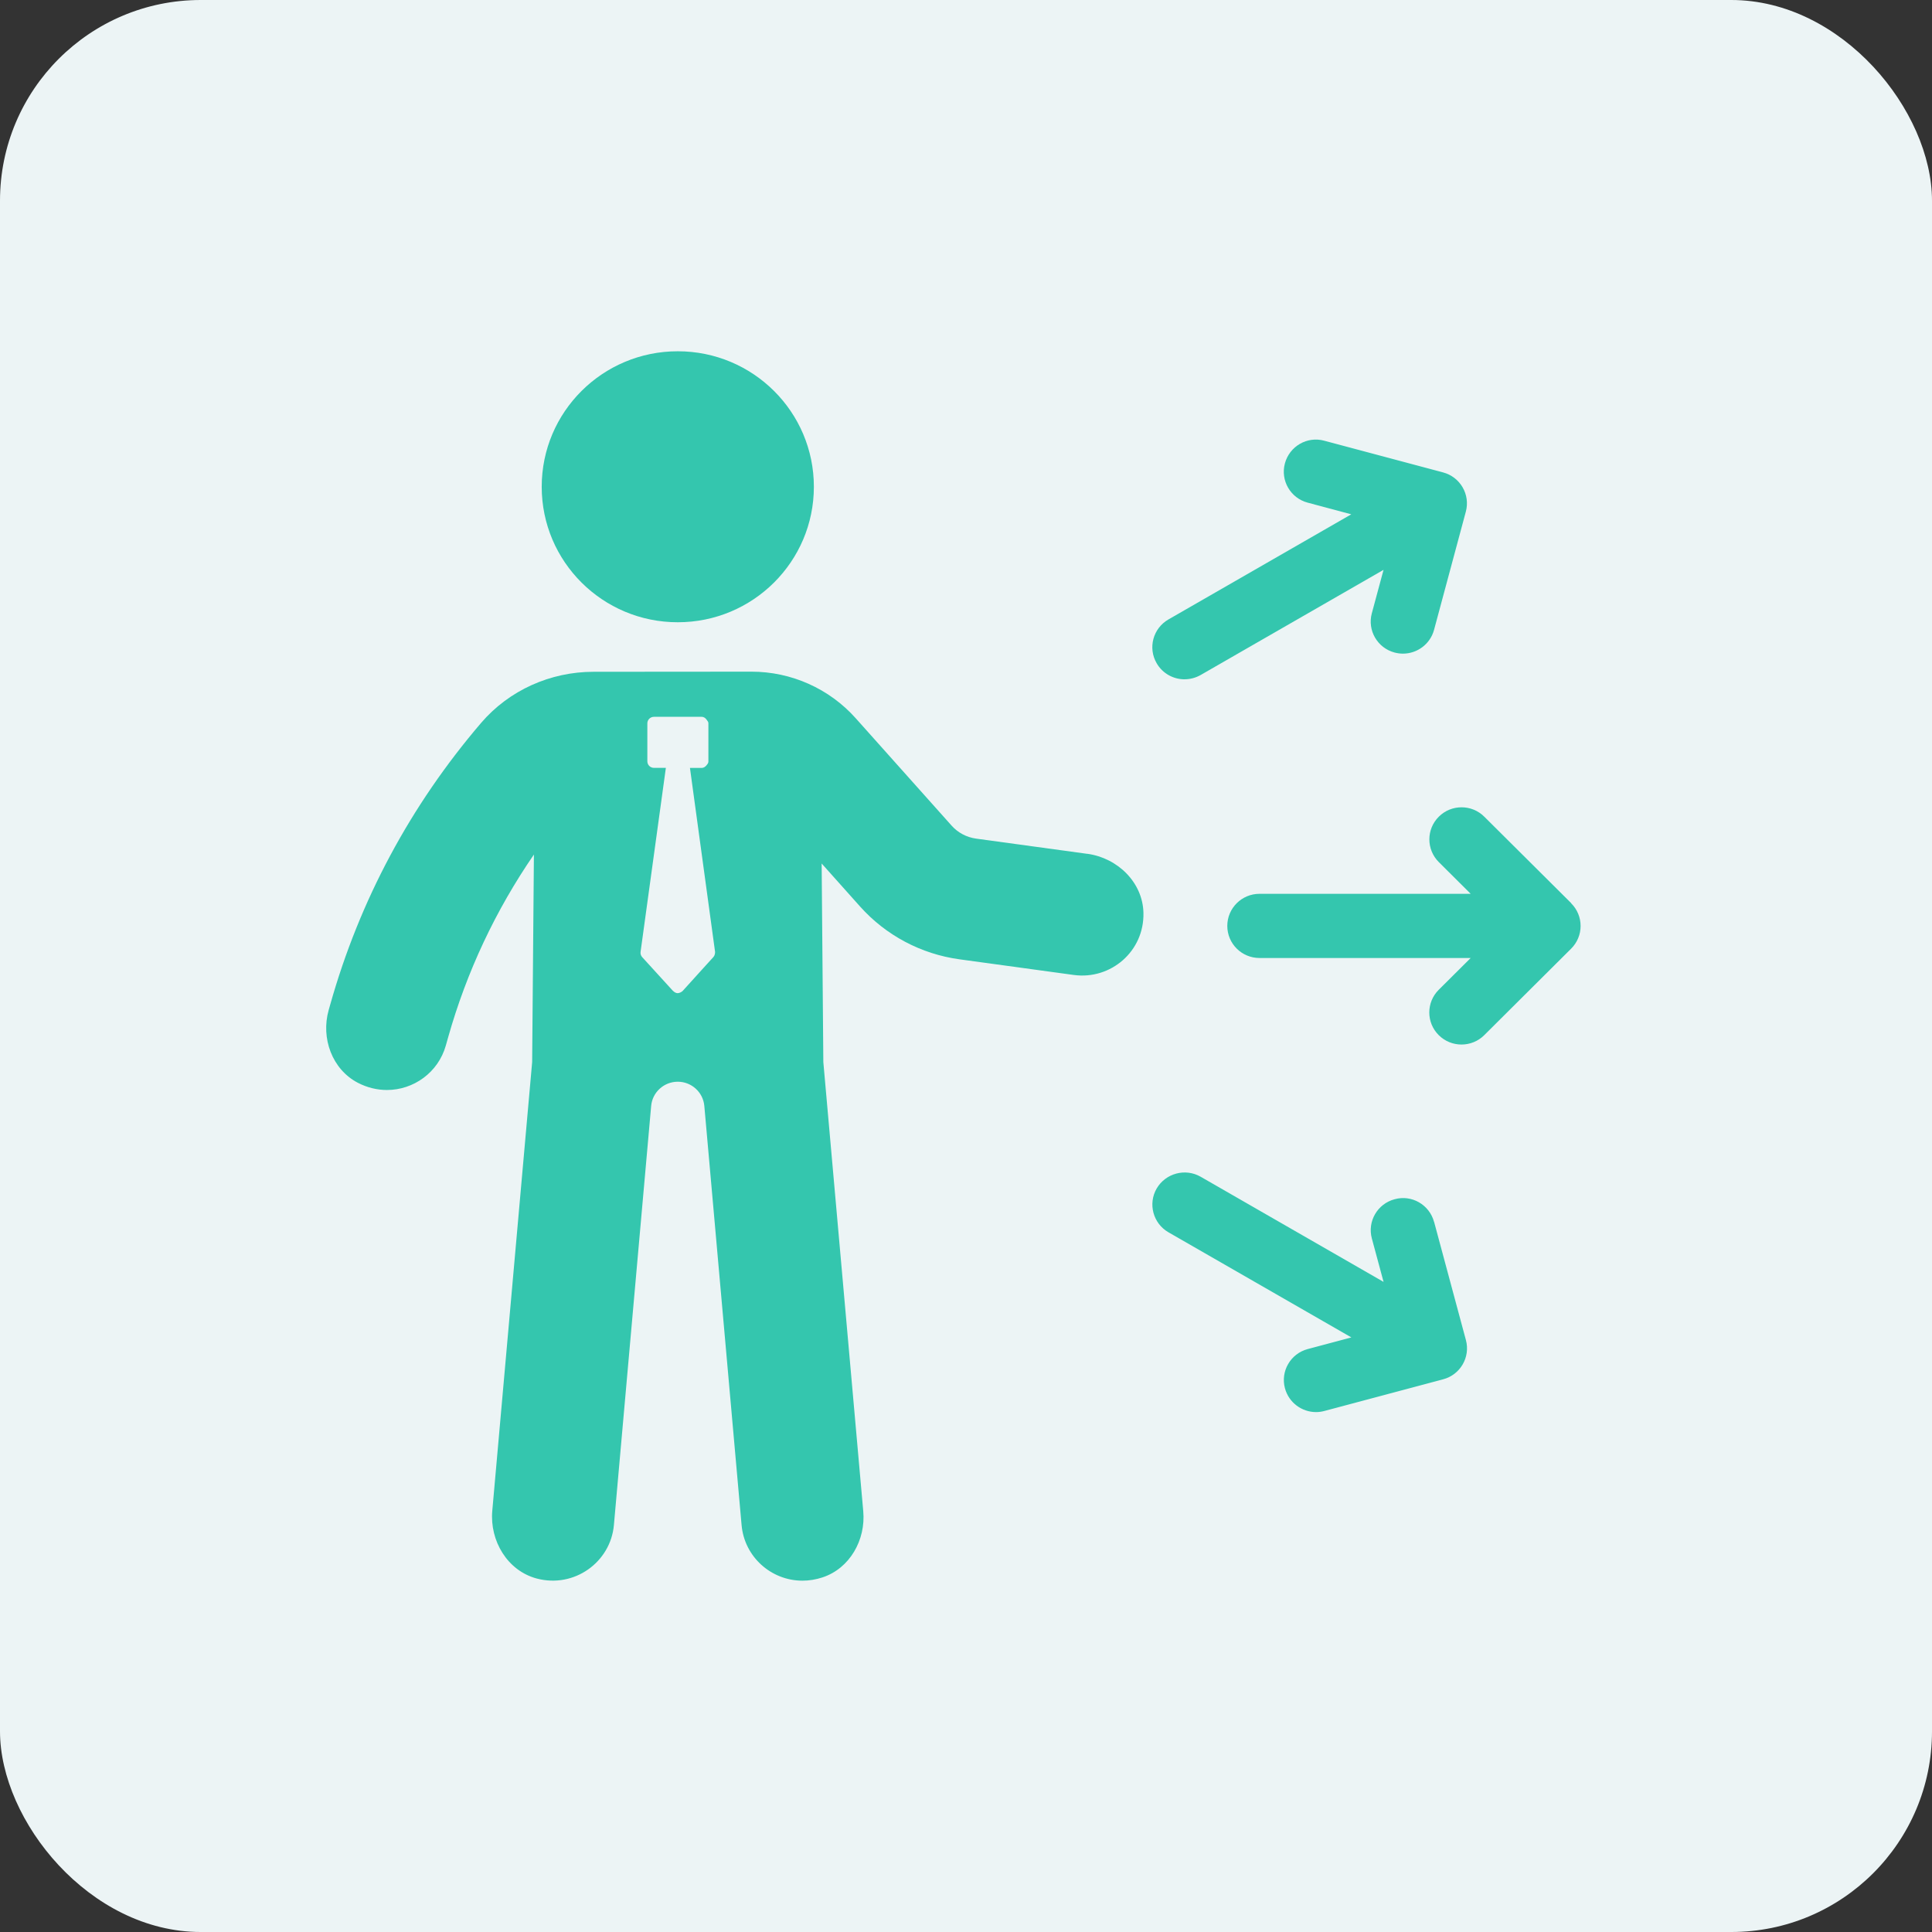
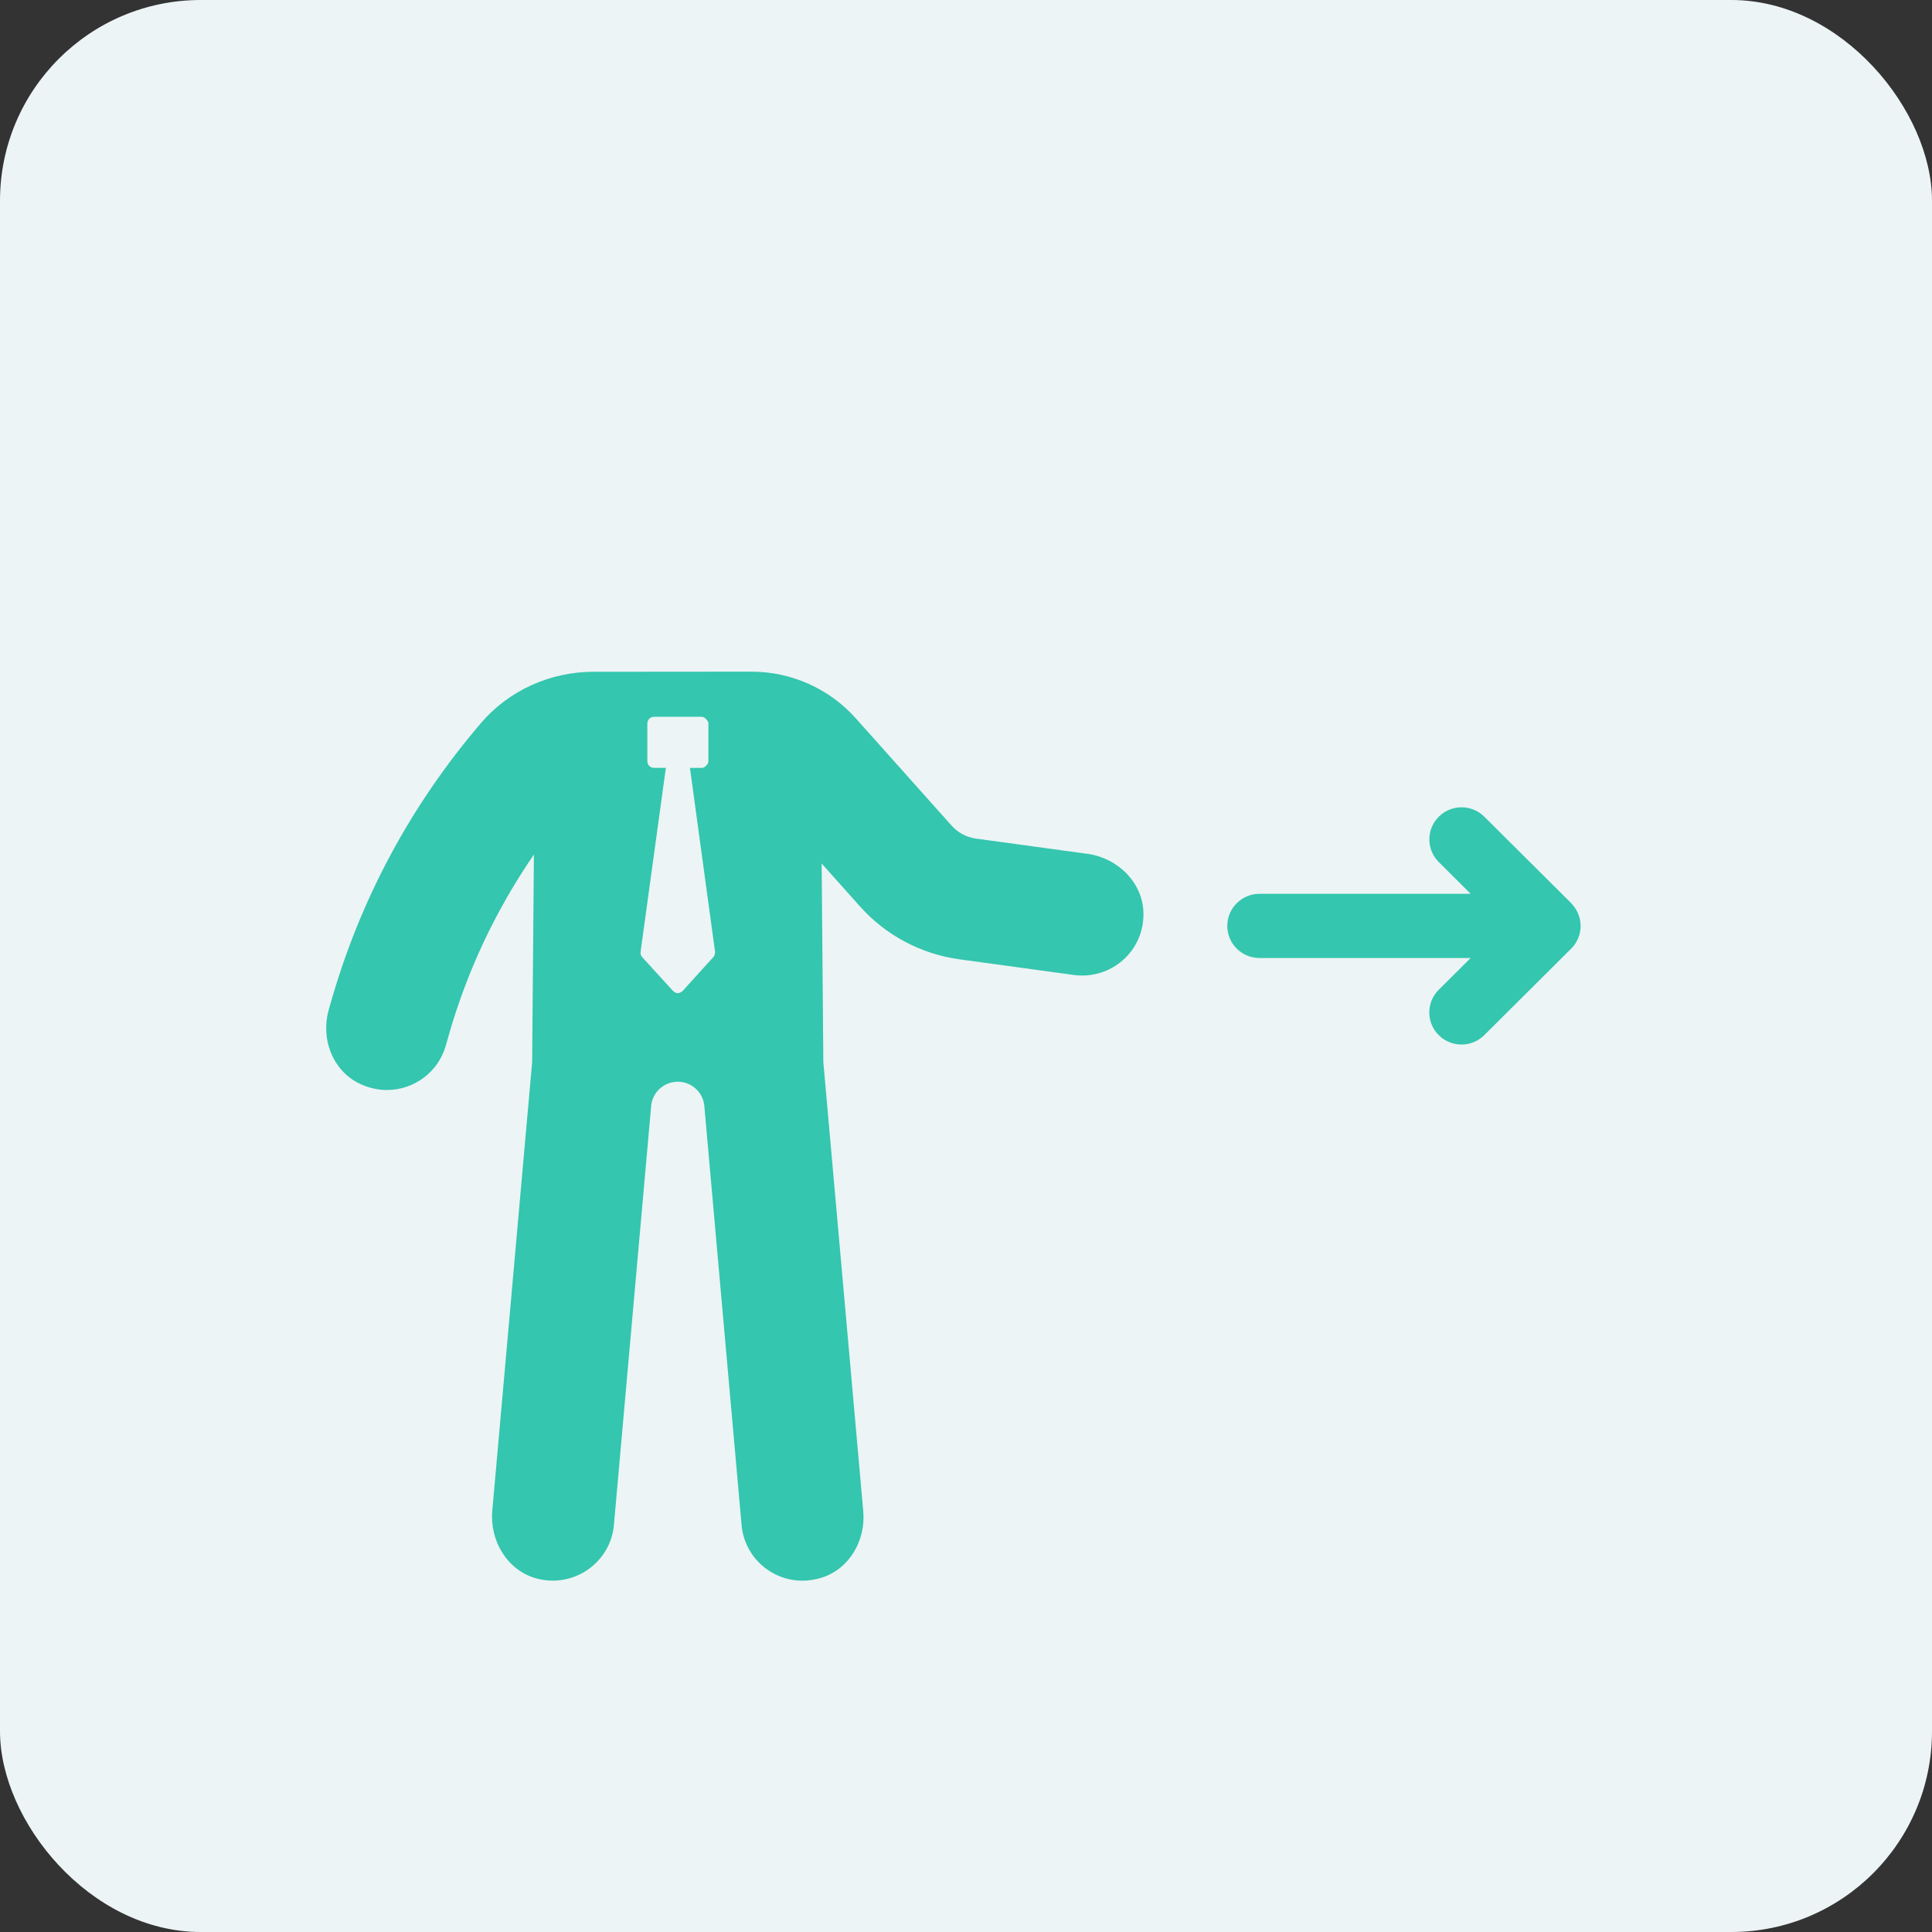
<svg xmlns="http://www.w3.org/2000/svg" width="77" height="77" viewBox="0 0 77 77" fill="none">
  <rect x="0" y="0" width="77" height="77" fill="#333333" stroke="none" />
  <rect width="77" height="77" rx="8" fill="#ECF4F5" />
  <g clip-path="url(#clip0_1086_10931)">
    <path d="M43.338 34.03L38.901 33.423C38.524 33.371 38.178 33.188 37.926 32.905L34.104 28.625C33.05 27.444 31.537 26.769 29.95 26.769L23.655 26.774C21.937 26.774 20.291 27.509 19.175 28.811C16.358 32.102 14.334 35.88 13.161 40.039L13.099 40.257C12.784 41.375 13.233 42.62 14.267 43.157C14.644 43.351 15.038 43.442 15.421 43.442C16.486 43.442 17.465 42.742 17.768 41.671L17.858 41.352C18.599 38.727 19.75 36.284 21.279 34.058L21.209 42.33L19.62 60.213C19.514 61.412 20.226 62.604 21.395 62.913C22.887 63.307 24.335 62.26 24.467 60.783L25.952 44.078C26 43.532 26.461 43.112 27.012 43.112C27.562 43.112 28.023 43.531 28.071 44.078L29.556 60.783C29.668 62.047 30.733 62.998 31.983 62.998C32.246 62.998 32.517 62.954 32.781 62.867C33.872 62.508 34.508 61.368 34.405 60.23L32.814 42.33L32.747 34.415L34.279 36.13C35.305 37.278 36.708 38.023 38.236 38.233L42.801 38.858C44.266 39.054 45.608 37.92 45.572 36.38C45.544 35.168 44.544 34.195 43.338 34.028V34.03ZM28.432 38.14H28.43V38.146L28.023 38.593L27.207 39.495C27.162 39.539 27.073 39.583 27.006 39.583C26.939 39.583 26.872 39.539 26.828 39.495C26.828 39.495 26.82 39.491 26.818 39.489L25.595 38.147C25.543 38.09 25.519 38.012 25.53 37.937L26.538 30.603H26.062C25.917 30.603 25.8 30.486 25.8 30.342V28.83C25.8 28.686 25.917 28.569 26.062 28.569H27.965C28.056 28.569 28.123 28.623 28.169 28.693C28.199 28.732 28.233 28.773 28.233 28.823V30.353C28.233 30.407 28.199 30.451 28.166 30.49C28.117 30.555 28.052 30.605 27.965 30.605H27.498L28.5 37.942C28.5 38.009 28.478 38.097 28.433 38.142L28.432 38.14Z" fill="#34C6AE" />
-     <path d="M27.013 24.8C30.008 24.8 32.437 22.383 32.437 19.4C32.437 16.417 30.01 14 27.013 14C24.017 14 21.59 16.417 21.59 19.4C21.59 22.383 24.017 24.8 27.013 24.8Z" fill="#34C6AE" />
    <path d="M62.622 35.997L59.157 32.55C58.657 32.05 57.843 32.05 57.343 32.55C56.841 33.049 56.843 33.858 57.343 34.358L58.614 35.623H50.198C49.49 35.623 48.914 36.195 48.914 36.902C48.914 37.609 49.488 38.181 50.198 38.181H58.614L57.341 39.448C56.839 39.948 56.839 40.757 57.341 41.256C57.592 41.506 57.921 41.63 58.248 41.63C58.575 41.63 58.906 41.506 59.155 41.256L62.62 37.807C62.861 37.566 62.995 37.242 62.995 36.904C62.995 36.565 62.86 36.239 62.618 36.001L62.622 35.997Z" fill="#34C6AE" />
-     <path d="M47.212 27.073C47.431 27.073 47.65 27.017 47.853 26.902L55.141 22.711L54.674 24.443C54.49 25.124 54.897 25.825 55.581 26.007C55.693 26.036 55.804 26.051 55.914 26.051C56.481 26.051 56.999 25.675 57.154 25.104L58.421 20.392C58.605 19.711 58.198 19.01 57.514 18.828L52.782 17.566C52.098 17.376 51.394 17.785 51.21 18.469C51.026 19.15 51.433 19.852 52.117 20.033L53.855 20.498L46.567 24.689C45.953 25.043 45.743 25.825 46.099 26.434C46.336 26.845 46.768 27.074 47.21 27.074L47.212 27.073Z" fill="#34C6AE" />
-     <path d="M57.154 48.699C56.97 48.014 56.264 47.605 55.582 47.796C54.898 47.977 54.491 48.678 54.675 49.359L55.142 51.09L47.854 46.9C47.242 46.548 46.456 46.758 46.099 47.368C45.746 47.977 45.956 48.76 46.569 49.113L53.859 53.303L52.119 53.767C51.435 53.949 51.028 54.65 51.212 55.331C51.367 55.903 51.885 56.279 52.452 56.279C52.562 56.279 52.673 56.264 52.785 56.234L57.517 54.972C58.201 54.791 58.608 54.089 58.424 53.408L57.156 48.697L57.154 48.699Z" fill="#34C6AE" />
  </g>
  <defs>
    <clipPath id="clip0_1086_10931">
      <rect width="50" height="49" fill="white" transform="translate(13 14)" />
    </clipPath>
  </defs>
</svg>